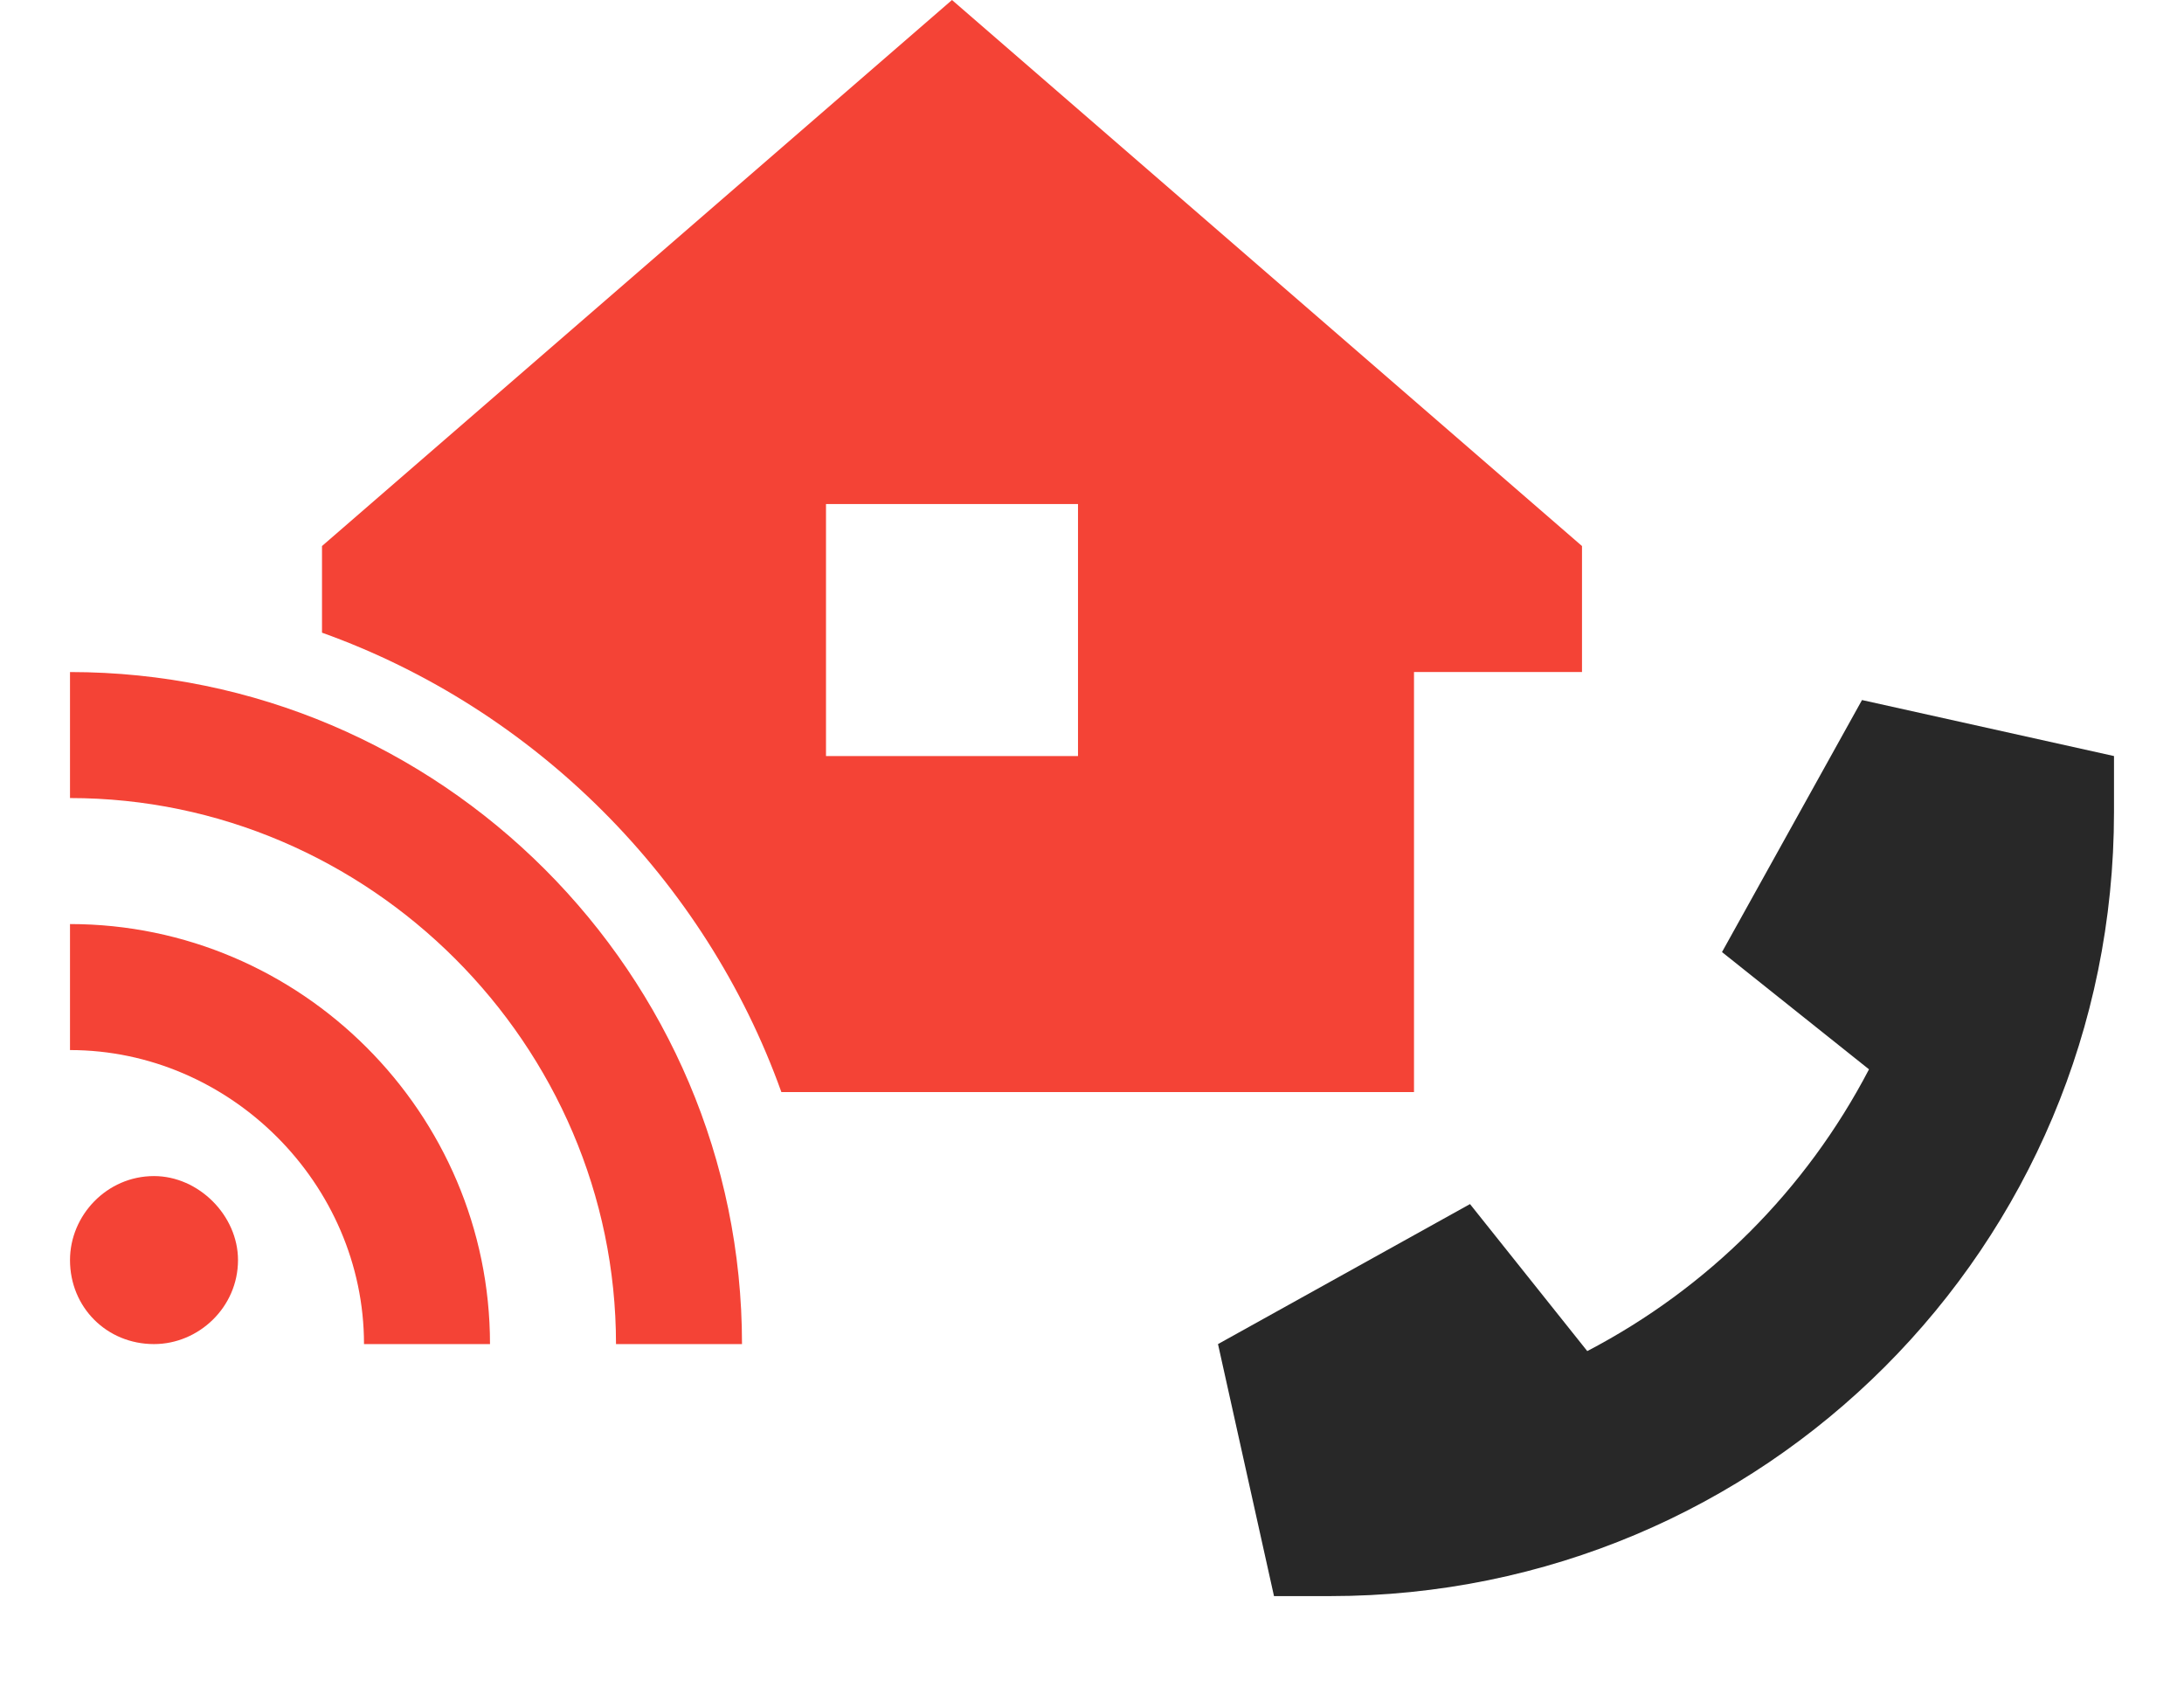
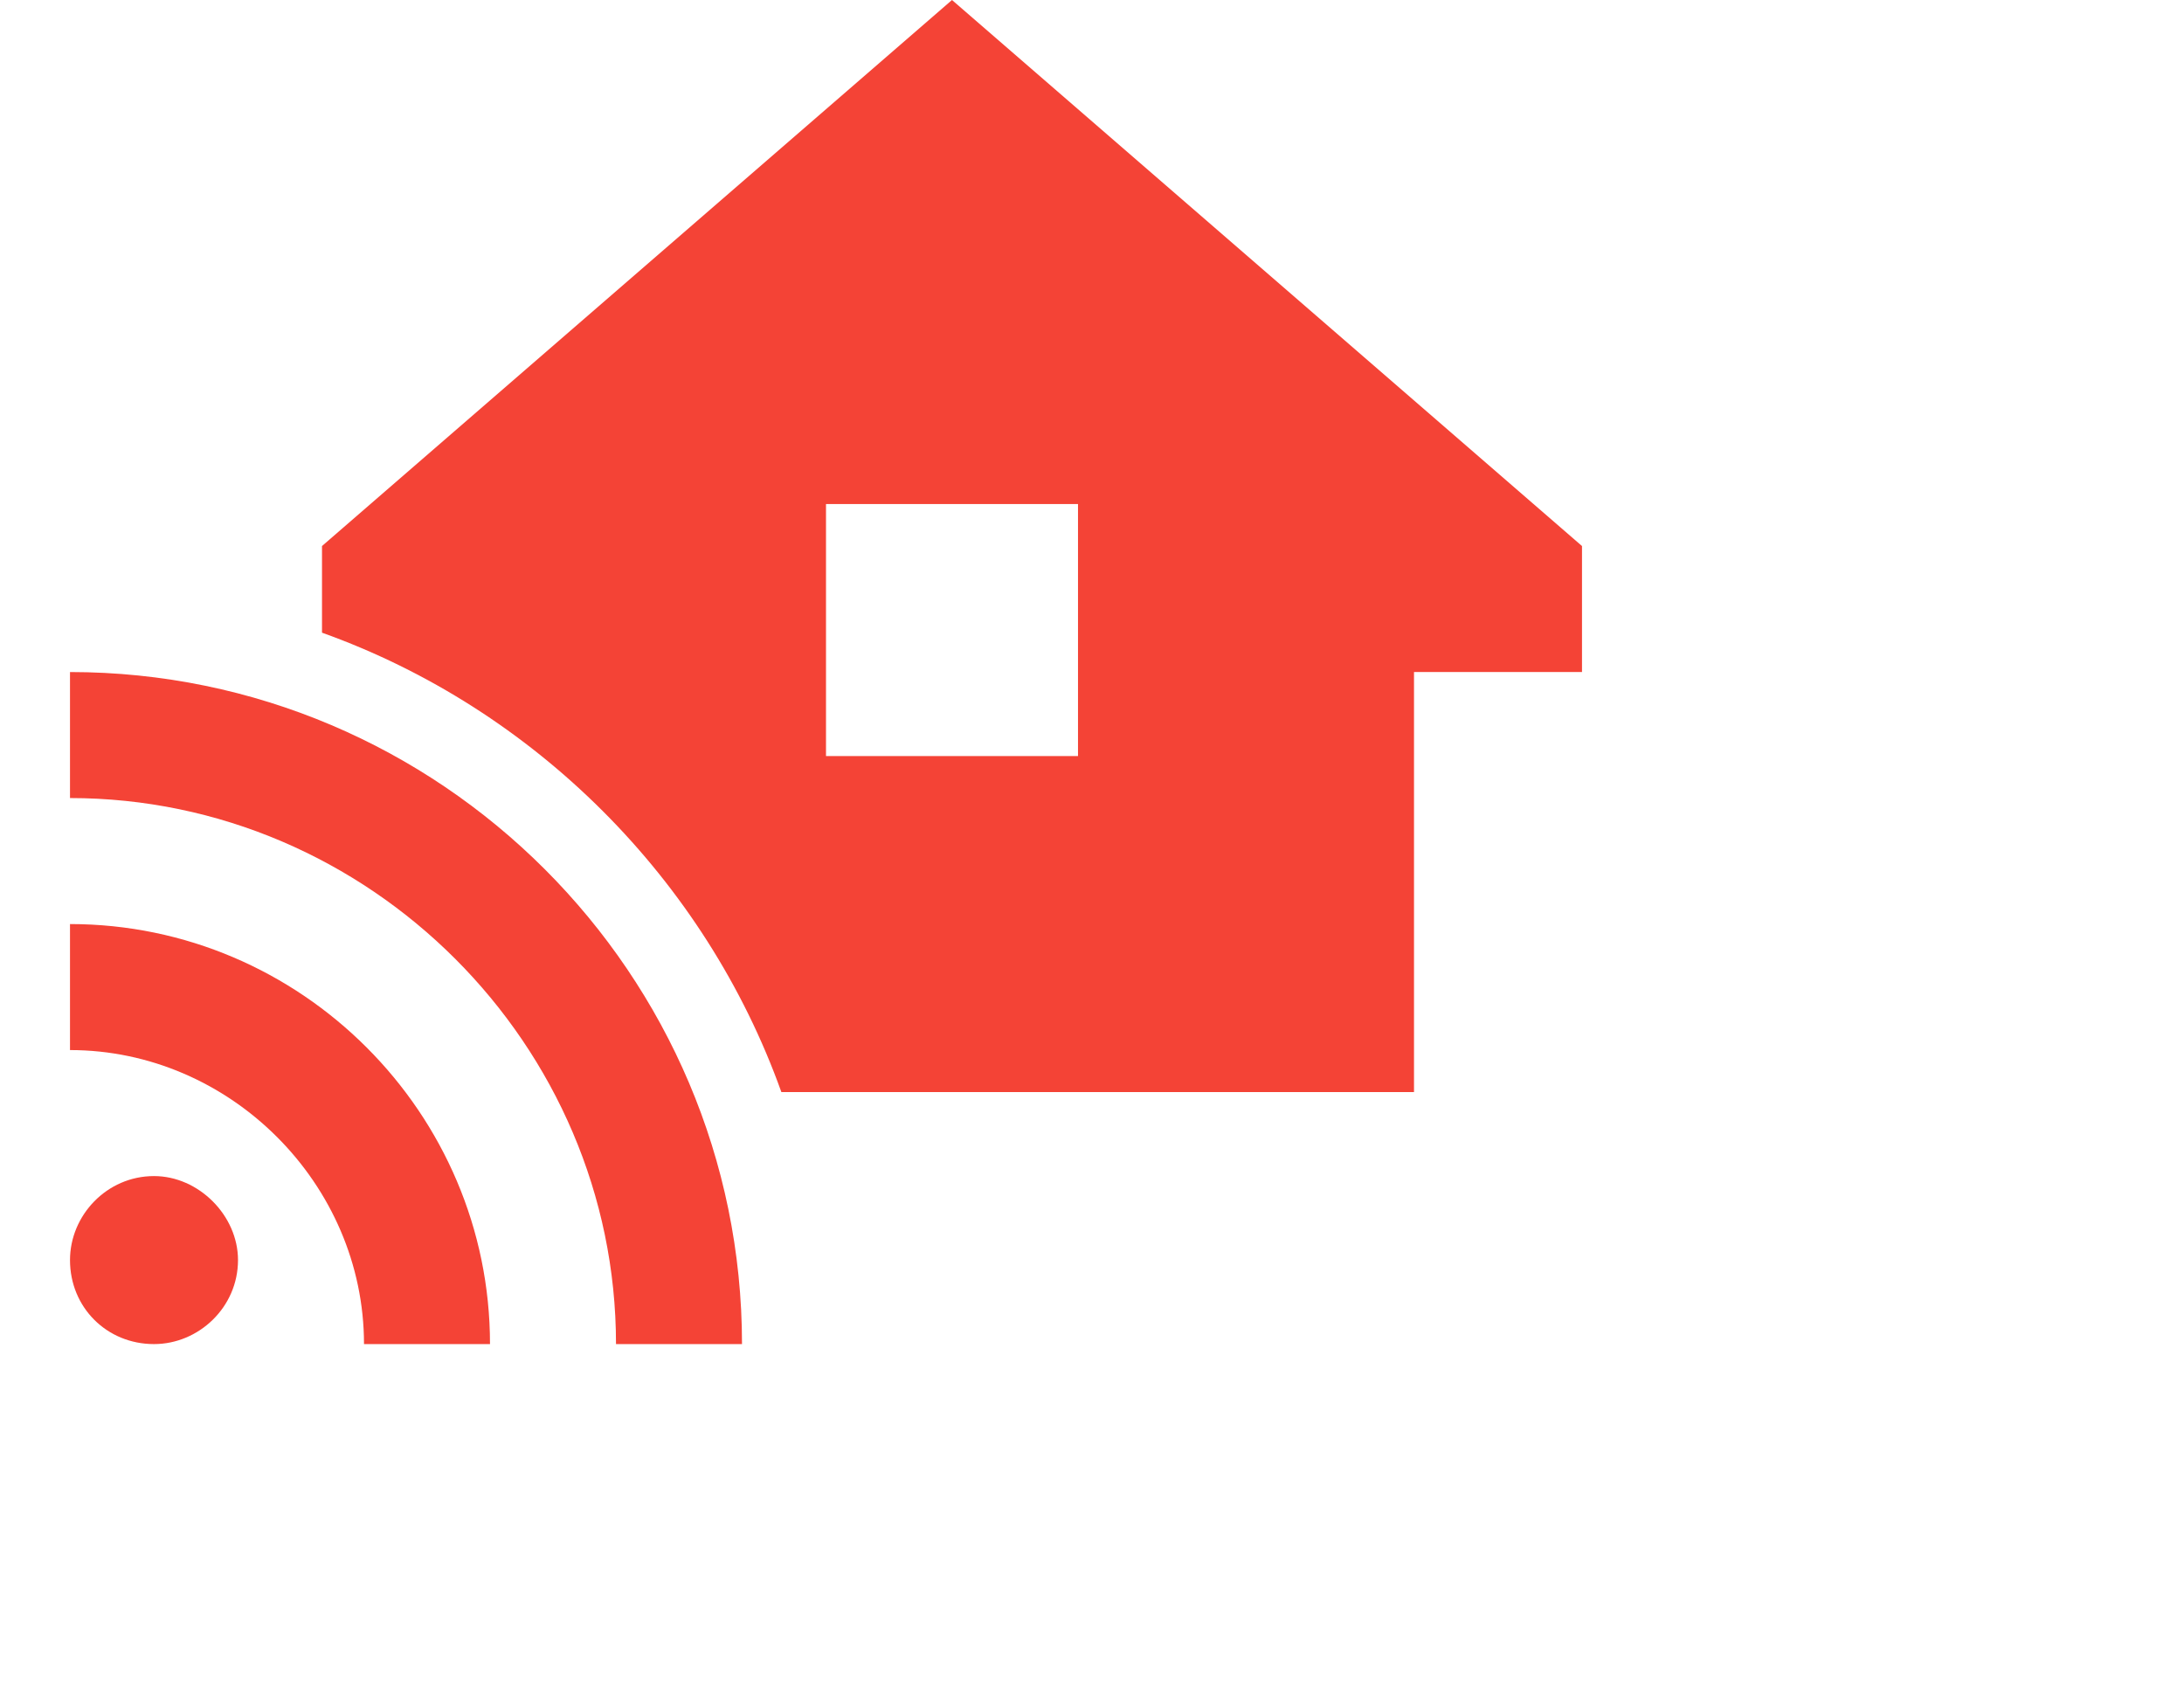
<svg xmlns="http://www.w3.org/2000/svg" width="78" height="61" viewBox="0 0 78 61" fill="none">
  <path d="M34 0L56.5 19.5V24H50.5V39H27.906C25.188 31.406 19.094 25.312 11.5 22.594V19.5L34 0ZM29.5 18V27H38.5V18H29.5ZM2.5 28.5V24C15.719 24 26.5 34.781 26.5 48H22C22 37.312 13.188 28.5 2.5 28.5ZM5.5 48C3.812 48 2.5 46.688 2.5 45C2.5 43.406 3.812 42 5.5 42C7.094 42 8.5 43.406 8.5 45C8.5 46.688 7.094 48 5.5 48ZM13 48C13 42.281 8.219 37.5 2.5 37.5V33C10.75 33 17.5 39.75 17.5 48H13Z" fill="#F44336" />
-   <path d="M75.5 27L66.5 25L61.5 34L66.75 38.188C64.5 42.5 61 46 56.688 48.25L52.5 43L43.5 48L45.5 57H47.5C63 57 75.5 44.5 75.5 29V27Z" fill="#282828" />
</svg>